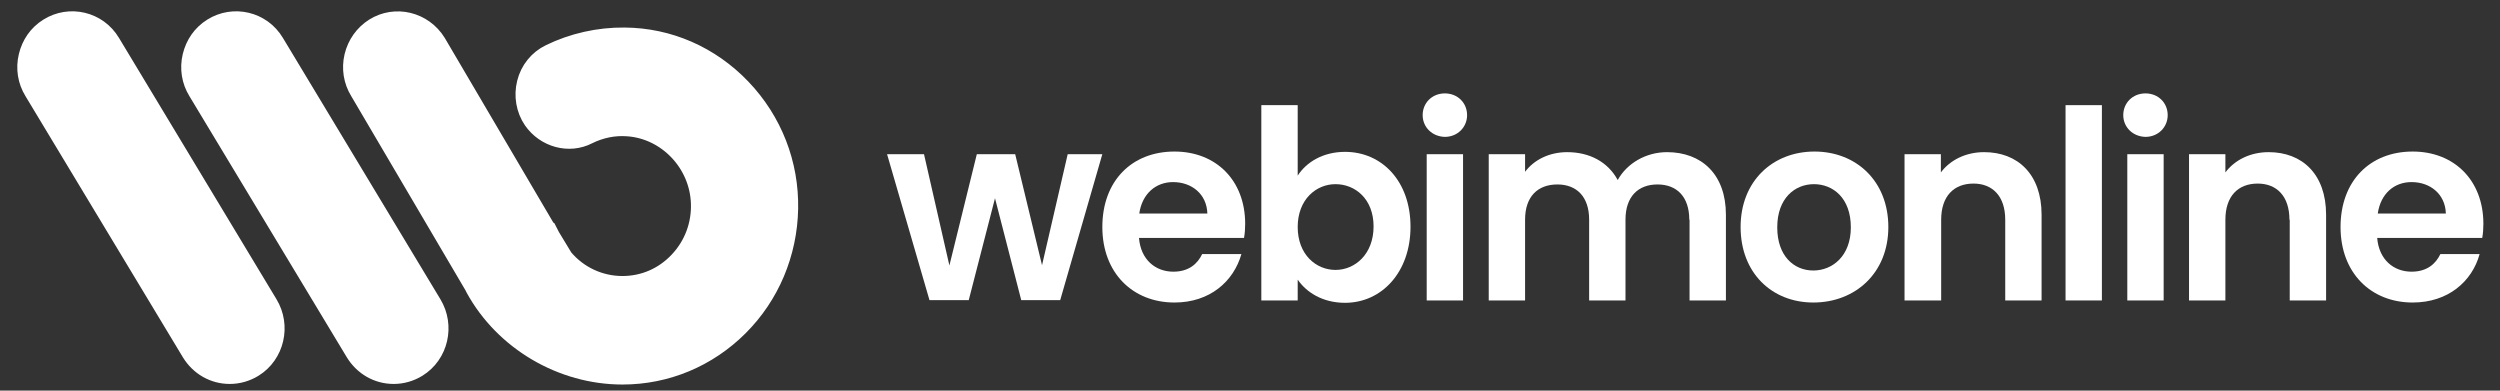
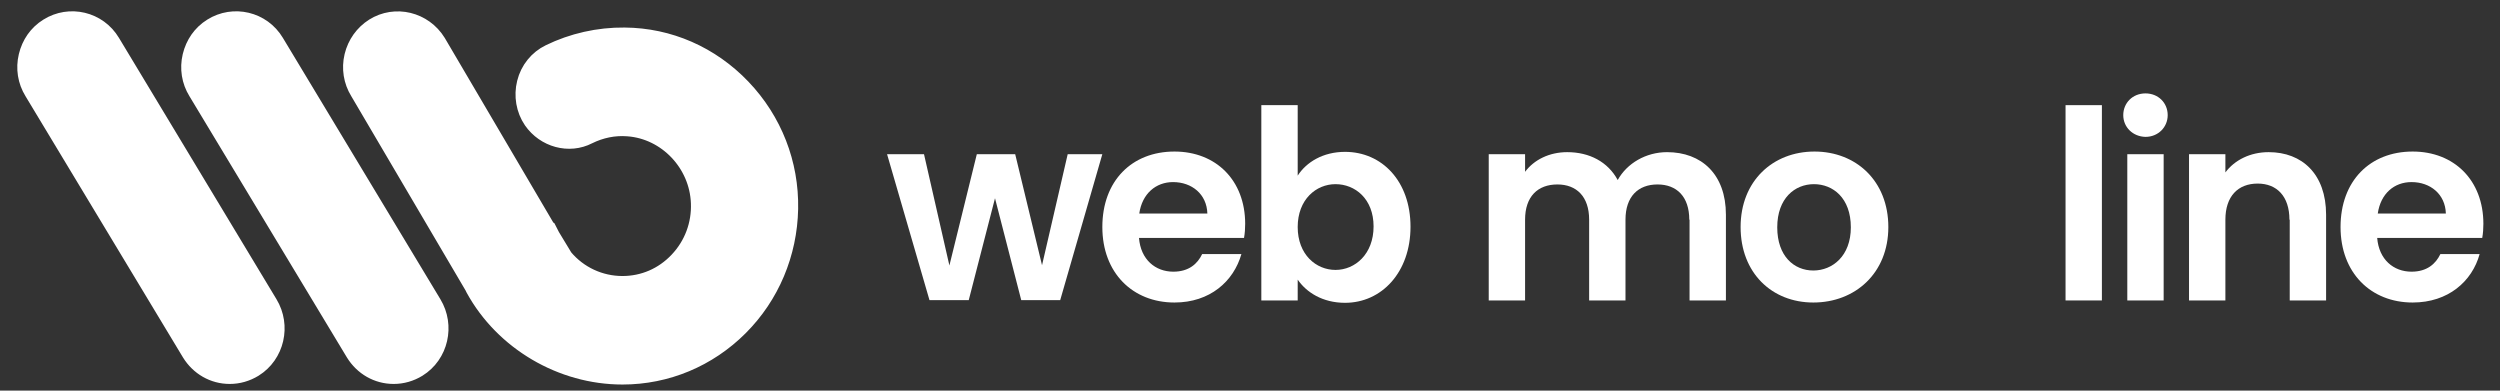
<svg xmlns="http://www.w3.org/2000/svg" width="128" height="20" viewBox="0 0 128 20" fill="none">
  <rect x="0" y="0" width="128" height="20" fill="#333333" stroke="none" />
  <g clip-path="url(#clip0_135_181)">
    <mask id="mask0_135_181" style="mask-type:luminance" maskUnits="userSpaceOnUse" x="-37" y="-20" width="203" height="60">
      <path d="M165.177 -19.624H-36.637V39.624H165.177V-19.624Z" fill="white" />
    </mask>
    <g mask="url(#mask0_135_181)">
      <path d="M13.728 15.579C14.393 16.677 14.068 18.135 12.975 18.812C12.605 19.038 12.191 19.158 11.763 19.158C10.95 19.158 10.226 18.737 9.798 18.045L1.731 4.662C1.406 4.135 1.303 3.504 1.451 2.887C1.598 2.271 1.953 1.759 2.485 1.429C3.563 0.752 4.996 1.083 5.661 2.195L13.728 15.579Z" fill="white" />
    </g>
    <mask id="mask1_135_181" style="mask-type:luminance" maskUnits="userSpaceOnUse" x="-37" y="-20" width="203" height="60">
      <path d="M165.177 -19.624H-36.637V39.624H165.177V-19.624Z" fill="white" />
    </mask>
    <g mask="url(#mask1_135_181)">
      <path d="M13.728 15.579C14.393 16.677 14.068 18.135 12.975 18.812C12.605 19.038 12.191 19.158 11.763 19.158C10.95 19.158 10.226 18.737 9.798 18.045L1.731 4.662C1.406 4.135 1.303 3.504 1.451 2.887C1.598 2.271 1.953 1.759 2.485 1.429C3.563 0.752 4.996 1.083 5.661 2.195L13.728 15.579Z" stroke="white" stroke-miterlimit="10" />
    </g>
    <mask id="mask2_135_181" style="mask-type:luminance" maskUnits="userSpaceOnUse" x="-37" y="-20" width="203" height="60">
      <path d="M165.177 -19.624H-36.637V39.624H165.177V-19.624Z" fill="white" />
    </mask>
    <g mask="url(#mask2_135_181)">
      <path d="M22.12 15.579C22.785 16.677 22.46 18.135 21.367 18.812C20.998 19.038 20.584 19.158 20.156 19.158C19.343 19.158 18.619 18.737 18.191 18.045L10.124 4.662C9.799 4.135 9.696 3.504 9.843 2.887C9.991 2.271 10.346 1.759 10.877 1.429C11.956 0.752 13.389 1.083 14.054 2.195L22.12 15.579Z" fill="white" />
    </g>
    <mask id="mask3_135_181" style="mask-type:luminance" maskUnits="userSpaceOnUse" x="-37" y="-20" width="203" height="60">
      <path d="M165.177 -19.624H-36.637V39.624H165.177V-19.624Z" fill="white" />
    </mask>
    <g mask="url(#mask3_135_181)">
      <path d="M22.12 15.579C22.785 16.677 22.46 18.135 21.367 18.812C20.998 19.038 20.584 19.158 20.156 19.158C19.343 19.158 18.619 18.737 18.191 18.045L10.124 4.662C9.799 4.135 9.696 3.504 9.843 2.887C9.991 2.271 10.346 1.759 10.877 1.429C11.956 0.752 13.389 1.083 14.054 2.195L22.12 15.579Z" stroke="white" stroke-miterlimit="10" />
    </g>
    <mask id="mask4_135_181" style="mask-type:luminance" maskUnits="userSpaceOnUse" x="-37" y="-20" width="203" height="60">
      <path d="M165.177 -19.624H-36.637V39.624H165.177V-19.624Z" fill="white" />
    </mask>
    <g mask="url(#mask4_135_181)">
      <path d="M37.957 4.526C36.362 2.857 34.234 1.925 31.974 1.91C30.659 1.895 29.329 2.196 28.162 2.767C27.571 3.053 27.128 3.594 26.965 4.256C26.803 4.902 26.921 5.594 27.29 6.135C27.926 7.053 29.137 7.384 30.097 6.887C30.733 6.572 31.442 6.421 32.166 6.481C34.175 6.632 35.8 8.346 35.874 10.391C35.918 11.504 35.52 12.572 34.751 13.383C33.983 14.196 32.964 14.632 31.87 14.632C30.703 14.632 29.595 14.12 28.842 13.218L28.177 12.12L28 11.774L27.955 11.744L22.341 2.196C21.661 1.098 20.243 0.752 19.165 1.429C18.648 1.759 18.278 2.271 18.13 2.887C17.983 3.504 18.086 4.135 18.411 4.662L24.276 14.632L24.335 14.752C25.813 17.444 28.768 19.188 31.87 19.188C34.116 19.188 36.229 18.301 37.824 16.707C39.42 15.113 40.321 12.963 40.365 10.692C40.41 8.391 39.553 6.196 37.957 4.526Z" fill="white" />
    </g>
    <mask id="mask5_135_181" style="mask-type:luminance" maskUnits="userSpaceOnUse" x="-37" y="-20" width="203" height="60">
      <path d="M165.177 -19.624H-36.637V39.624H165.177V-19.624Z" fill="white" />
    </mask>
    <g mask="url(#mask5_135_181)">
      <path d="M37.957 4.526C36.362 2.857 34.234 1.925 31.974 1.91C30.659 1.895 29.329 2.196 28.162 2.767C27.571 3.053 27.128 3.594 26.965 4.256C26.803 4.902 26.921 5.594 27.29 6.135C27.926 7.053 29.137 7.384 30.097 6.887C30.733 6.572 31.442 6.421 32.166 6.481C34.175 6.632 35.8 8.346 35.874 10.391C35.918 11.504 35.52 12.572 34.751 13.383C33.983 14.196 32.964 14.632 31.87 14.632C30.703 14.632 29.595 14.12 28.842 13.218L28.177 12.12L28 11.774L27.955 11.744L22.341 2.196C21.661 1.098 20.243 0.752 19.165 1.429C18.648 1.759 18.278 2.271 18.13 2.887C17.983 3.504 18.086 4.135 18.411 4.662L24.276 14.632L24.335 14.752C25.813 17.444 28.768 19.188 31.87 19.188C34.116 19.188 36.229 18.301 37.824 16.707C39.42 15.113 40.321 12.963 40.365 10.692C40.41 8.391 39.553 6.196 37.957 4.526Z" stroke="white" stroke-miterlimit="10" />
    </g>
    <mask id="mask6_135_181" style="mask-type:luminance" maskUnits="userSpaceOnUse" x="-37" y="-20" width="203" height="60">
      <path d="M165.177 -19.624H-36.637V39.624H165.177V-19.624Z" fill="white" />
    </mask>
    <g mask="url(#mask6_135_181)">
      <path d="M45.418 7.895H47.309L48.609 13.594L50.013 7.895H51.978L53.352 13.579L54.666 7.895H56.439L54.282 15.368H52.288L50.944 10.15L49.599 15.368H47.59L45.418 7.895Z" fill="white" />
    </g>
    <mask id="mask7_135_181" style="mask-type:luminance" maskUnits="userSpaceOnUse" x="-37" y="-20" width="203" height="60">
      <path d="M165.177 -19.624H-36.637V39.624H165.177V-19.624Z" fill="white" />
    </mask>
    <g mask="url(#mask7_135_181)">
      <path d="M60.133 15.489C57.991 15.489 56.44 13.97 56.44 11.624C56.44 9.263 57.946 7.759 60.133 7.759C62.26 7.759 63.753 9.233 63.753 11.459C63.753 11.699 63.738 11.94 63.694 12.181H58.316C58.404 13.293 59.158 13.91 60.074 13.91C60.872 13.91 61.315 13.504 61.551 13.008H63.56C63.162 14.406 61.95 15.489 60.133 15.489ZM58.331 10.932H61.817C61.788 9.94 61.019 9.323 60.059 9.323C59.187 9.323 58.478 9.91 58.331 10.932Z" fill="white" />
    </g>
    <mask id="mask8_135_181" style="mask-type:luminance" maskUnits="userSpaceOnUse" x="-37" y="-20" width="203" height="60">
      <path d="M165.177 -19.624H-36.637V39.624H165.177V-19.624Z" fill="white" />
    </mask>
    <g mask="url(#mask8_135_181)">
      <path d="M68.865 7.775C70.756 7.775 72.218 9.278 72.218 11.609C72.218 13.94 70.741 15.504 68.865 15.504C67.712 15.504 66.885 14.963 66.442 14.316V15.383H64.58V5.384H66.442V8.993C66.885 8.301 67.742 7.775 68.865 7.775ZM68.377 9.429C67.387 9.429 66.442 10.211 66.442 11.624C66.442 13.038 67.387 13.82 68.377 13.82C69.382 13.82 70.327 13.008 70.327 11.594C70.327 10.181 69.382 9.429 68.377 9.429Z" fill="white" />
    </g>
    <mask id="mask9_135_181" style="mask-type:luminance" maskUnits="userSpaceOnUse" x="-37" y="-20" width="203" height="60">
-       <path d="M165.177 -19.624H-36.637V39.624H165.177V-19.624Z" fill="white" />
-     </mask>
+       </mask>
    <g mask="url(#mask9_135_181)">
      <path d="M72.84 5.895C72.84 5.278 73.313 4.782 73.977 4.782C74.627 4.782 75.115 5.263 75.115 5.895C75.115 6.511 74.627 7.008 73.977 7.008C73.327 6.993 72.84 6.511 72.84 5.895ZM73.047 7.895H74.908V15.383H73.047V7.895Z" fill="white" />
    </g>
    <mask id="mask10_135_181" style="mask-type:luminance" maskUnits="userSpaceOnUse" x="-37" y="-20" width="203" height="60">
      <path d="M165.177 -19.624H-36.637V39.624H165.177V-19.624Z" fill="white" />
    </mask>
    <g mask="url(#mask10_135_181)">
      <path d="M86.491 11.248C86.491 10.06 85.841 9.444 84.865 9.444C83.876 9.444 83.225 10.06 83.225 11.248V15.383H81.364V11.248C81.364 10.06 80.714 9.444 79.739 9.444C78.734 9.444 78.084 10.06 78.084 11.248V15.383H76.223V7.895H78.084V8.797C78.542 8.181 79.325 7.79 80.241 7.79C81.379 7.79 82.324 8.286 82.827 9.218C83.299 8.361 84.275 7.79 85.353 7.79C87.111 7.79 88.367 8.917 88.367 10.993V15.383H86.505V11.248H86.491Z" fill="white" />
    </g>
    <mask id="mask11_135_181" style="mask-type:luminance" maskUnits="userSpaceOnUse" x="-37" y="-20" width="203" height="60">
      <path d="M165.177 -19.624H-36.637V39.624H165.177V-19.624Z" fill="white" />
    </mask>
    <g mask="url(#mask11_135_181)">
      <path d="M92.842 15.489C90.715 15.489 89.119 13.97 89.119 11.624C89.119 9.263 90.774 7.759 92.901 7.759C95.029 7.759 96.683 9.263 96.683 11.624C96.683 13.985 94.984 15.489 92.842 15.489ZM92.842 13.85C93.817 13.85 94.763 13.113 94.763 11.639C94.763 10.135 93.847 9.429 92.872 9.429C91.897 9.429 90.995 10.15 90.995 11.639C90.995 13.113 91.852 13.85 92.842 13.85Z" fill="white" />
    </g>
    <mask id="mask12_135_181" style="mask-type:luminance" maskUnits="userSpaceOnUse" x="-37" y="-20" width="203" height="60">
-       <path d="M165.177 -19.624H-36.637V39.624H165.177V-19.624Z" fill="white" />
-     </mask>
+       </mask>
    <g mask="url(#mask12_135_181)">
      <path d="M102.668 11.248C102.668 10.045 102.018 9.399 101.043 9.399C100.038 9.399 99.388 10.045 99.388 11.248V15.383H97.512V7.895H99.373V8.827C99.846 8.196 100.644 7.79 101.589 7.79C103.303 7.79 104.529 8.917 104.529 10.993V15.383H102.668V11.248Z" fill="white" />
    </g>
    <mask id="mask13_135_181" style="mask-type:luminance" maskUnits="userSpaceOnUse" x="-37" y="-20" width="203" height="60">
      <path d="M165.177 -19.624H-36.637V39.624H165.177V-19.624Z" fill="white" />
    </mask>
    <g mask="url(#mask13_135_181)">
      <path d="M107.617 5.384H105.756V15.383H107.617V5.384Z" fill="white" />
    </g>
    <mask id="mask14_135_181" style="mask-type:luminance" maskUnits="userSpaceOnUse" x="-37" y="-20" width="203" height="60">
      <path d="M165.177 -19.624H-36.637V39.624H165.177V-19.624Z" fill="white" />
    </mask>
    <g mask="url(#mask14_135_181)">
      <path d="M108.711 5.895C108.711 5.278 109.184 4.782 109.849 4.782C110.499 4.782 110.986 5.263 110.986 5.895C110.986 6.511 110.499 7.008 109.849 7.008C109.198 6.993 108.711 6.511 108.711 5.895ZM108.918 7.895H110.779V15.383H108.918V7.895Z" fill="white" />
    </g>
    <mask id="mask15_135_181" style="mask-type:luminance" maskUnits="userSpaceOnUse" x="-37" y="-20" width="203" height="60">
      <path d="M165.177 -19.624H-36.637V39.624H165.177V-19.624Z" fill="white" />
    </mask>
    <g mask="url(#mask15_135_181)">
      <path d="M117.219 11.248C117.219 10.045 116.569 9.399 115.594 9.399C114.59 9.399 113.94 10.045 113.94 11.248V15.383H112.078V7.895H113.94V8.827C114.412 8.196 115.21 7.79 116.156 7.79C117.87 7.79 119.096 8.917 119.096 10.993V15.383H117.234V11.248H117.219Z" fill="white" />
    </g>
    <mask id="mask16_135_181" style="mask-type:luminance" maskUnits="userSpaceOnUse" x="-37" y="-20" width="203" height="60">
      <path d="M165.177 -19.624H-36.637V39.624H165.177V-19.624Z" fill="white" />
    </mask>
    <g mask="url(#mask16_135_181)">
      <path d="M123.529 15.489C121.387 15.489 119.836 13.97 119.836 11.624C119.836 9.263 121.343 7.759 123.529 7.759C125.657 7.759 127.149 9.233 127.149 11.459C127.149 11.699 127.134 11.94 127.09 12.181H121.712C121.801 13.293 122.554 13.91 123.47 13.91C124.268 13.91 124.711 13.504 124.948 13.008H126.957C126.573 14.406 125.347 15.489 123.529 15.489ZM121.742 10.932H125.228C125.199 9.94 124.431 9.323 123.47 9.323C122.584 9.323 121.89 9.91 121.742 10.932Z" fill="white" />
    </g>
  </g>
  <defs>
    <clipPath id="clip0_135_181">
      <rect width="127.5" height="20" fill="white" transform="translate(0.15)" />
    </clipPath>
  </defs>
</svg>